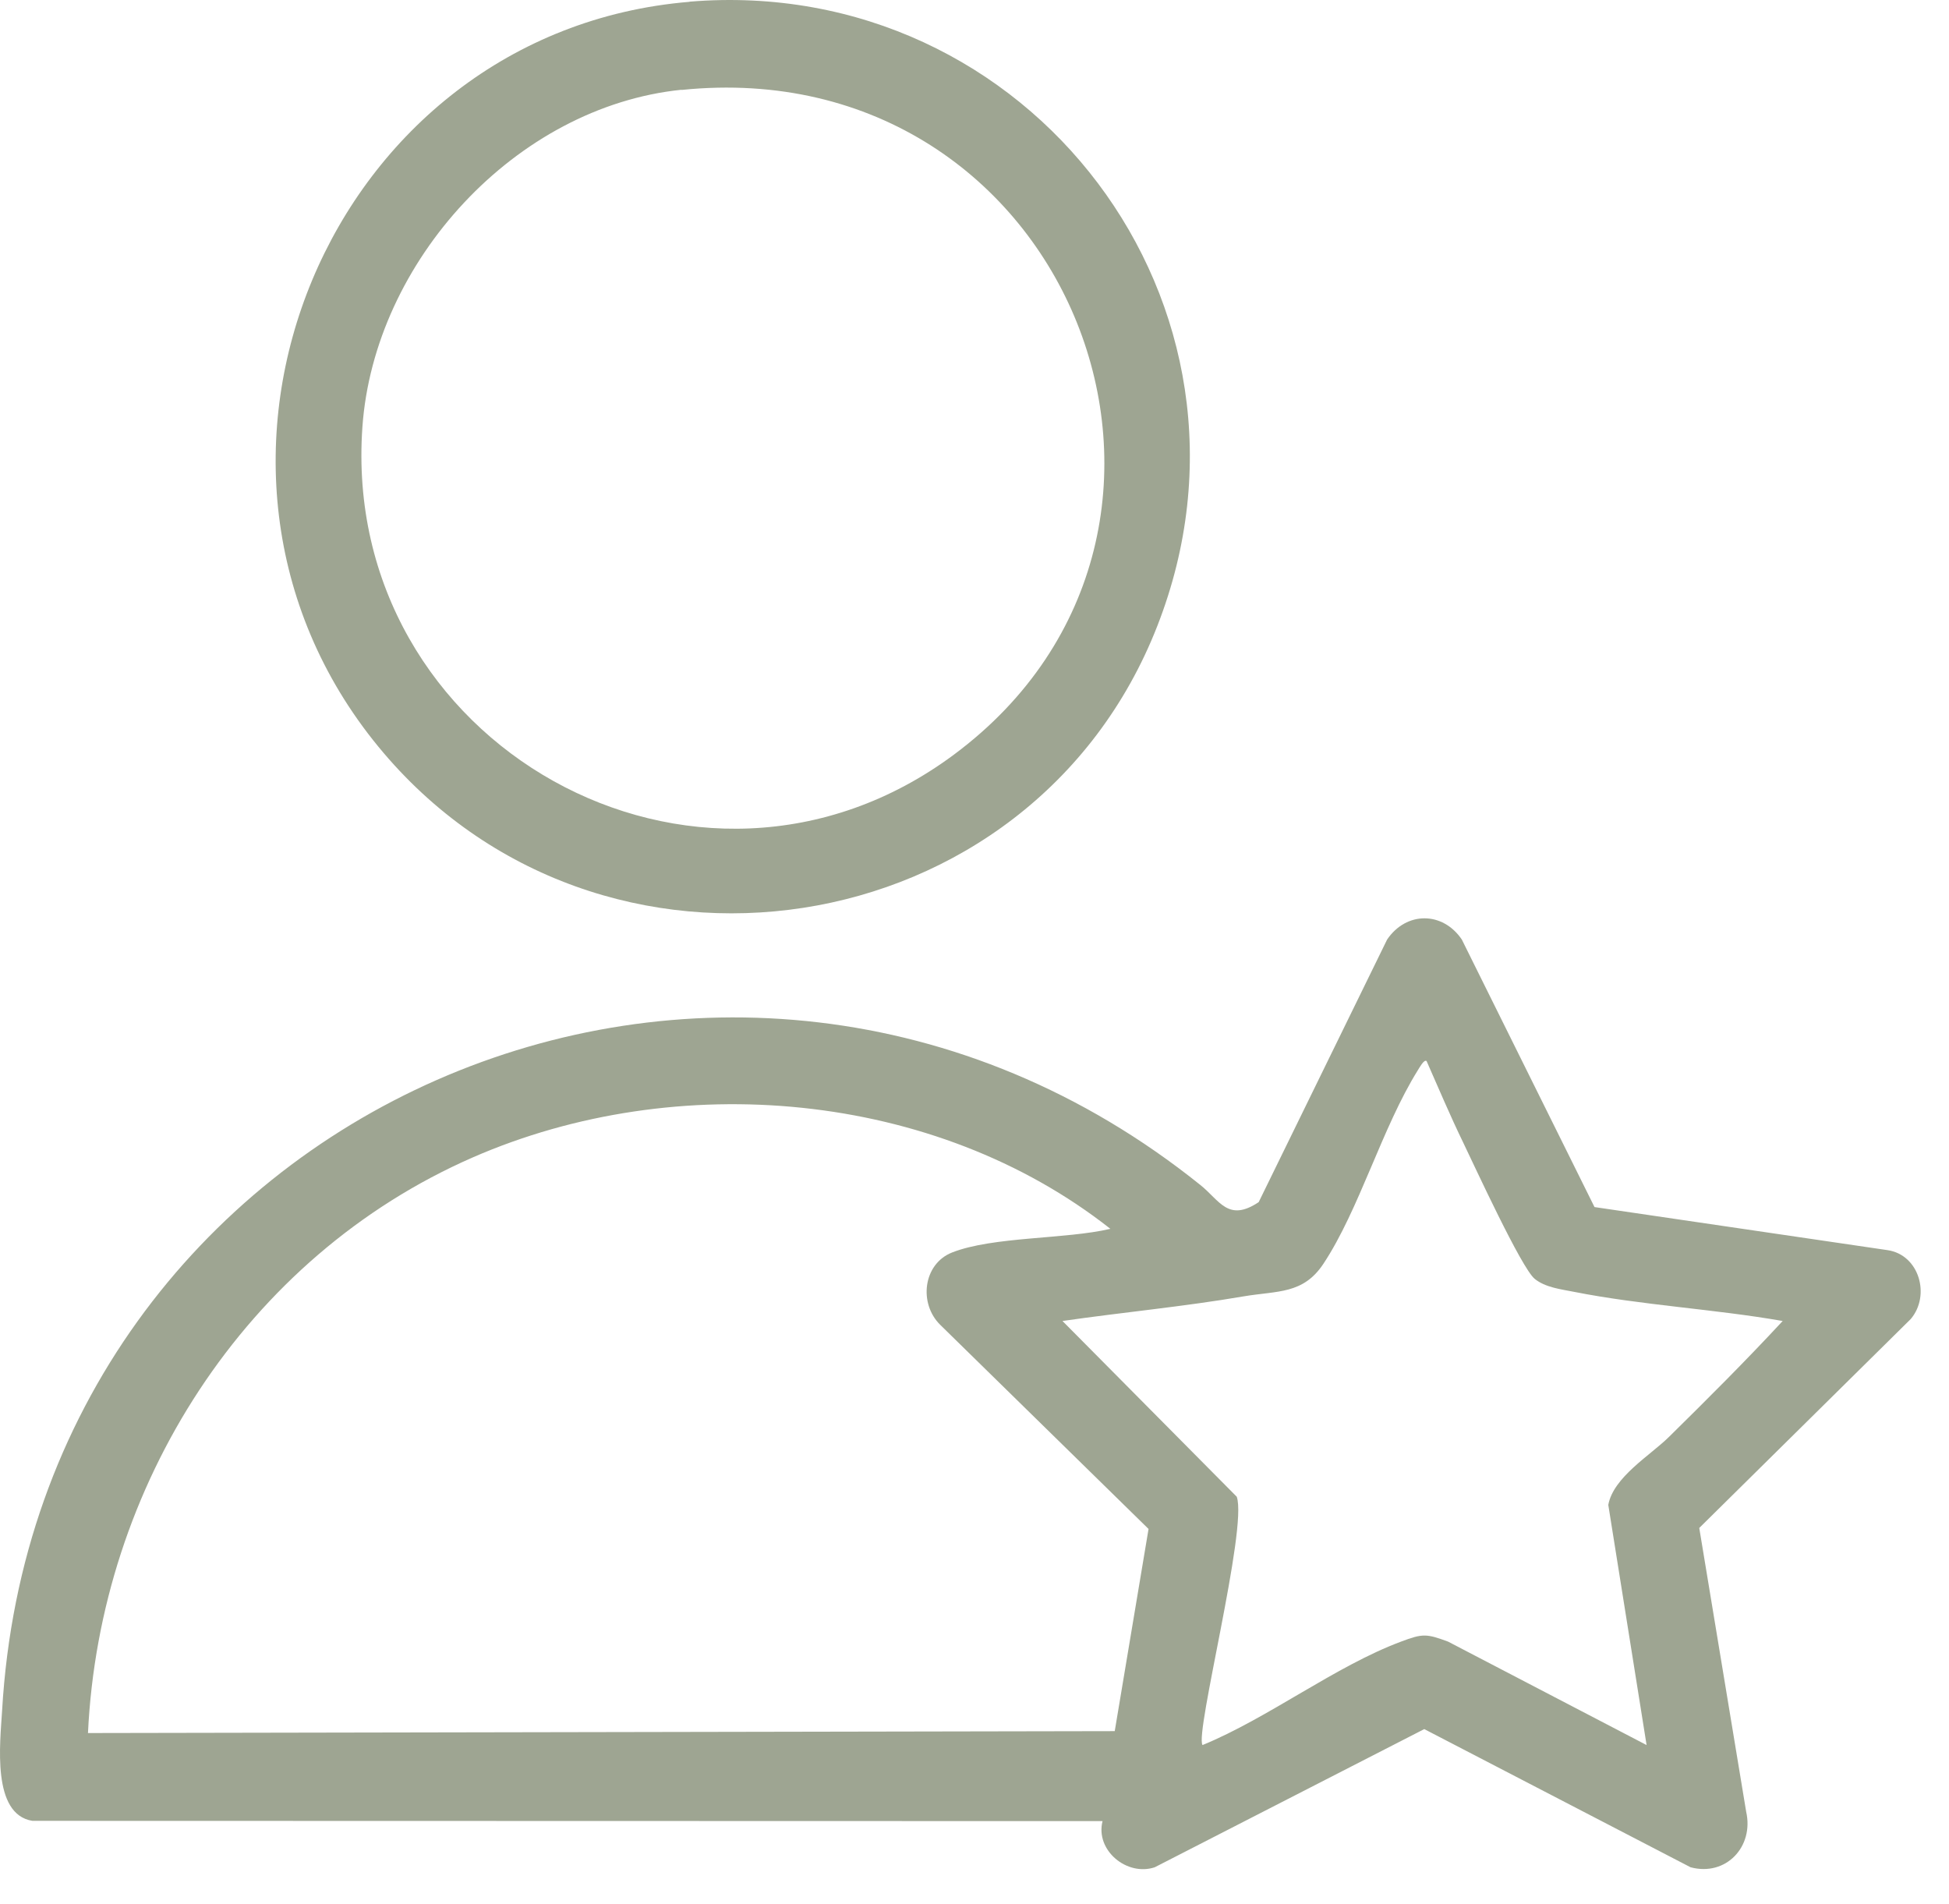
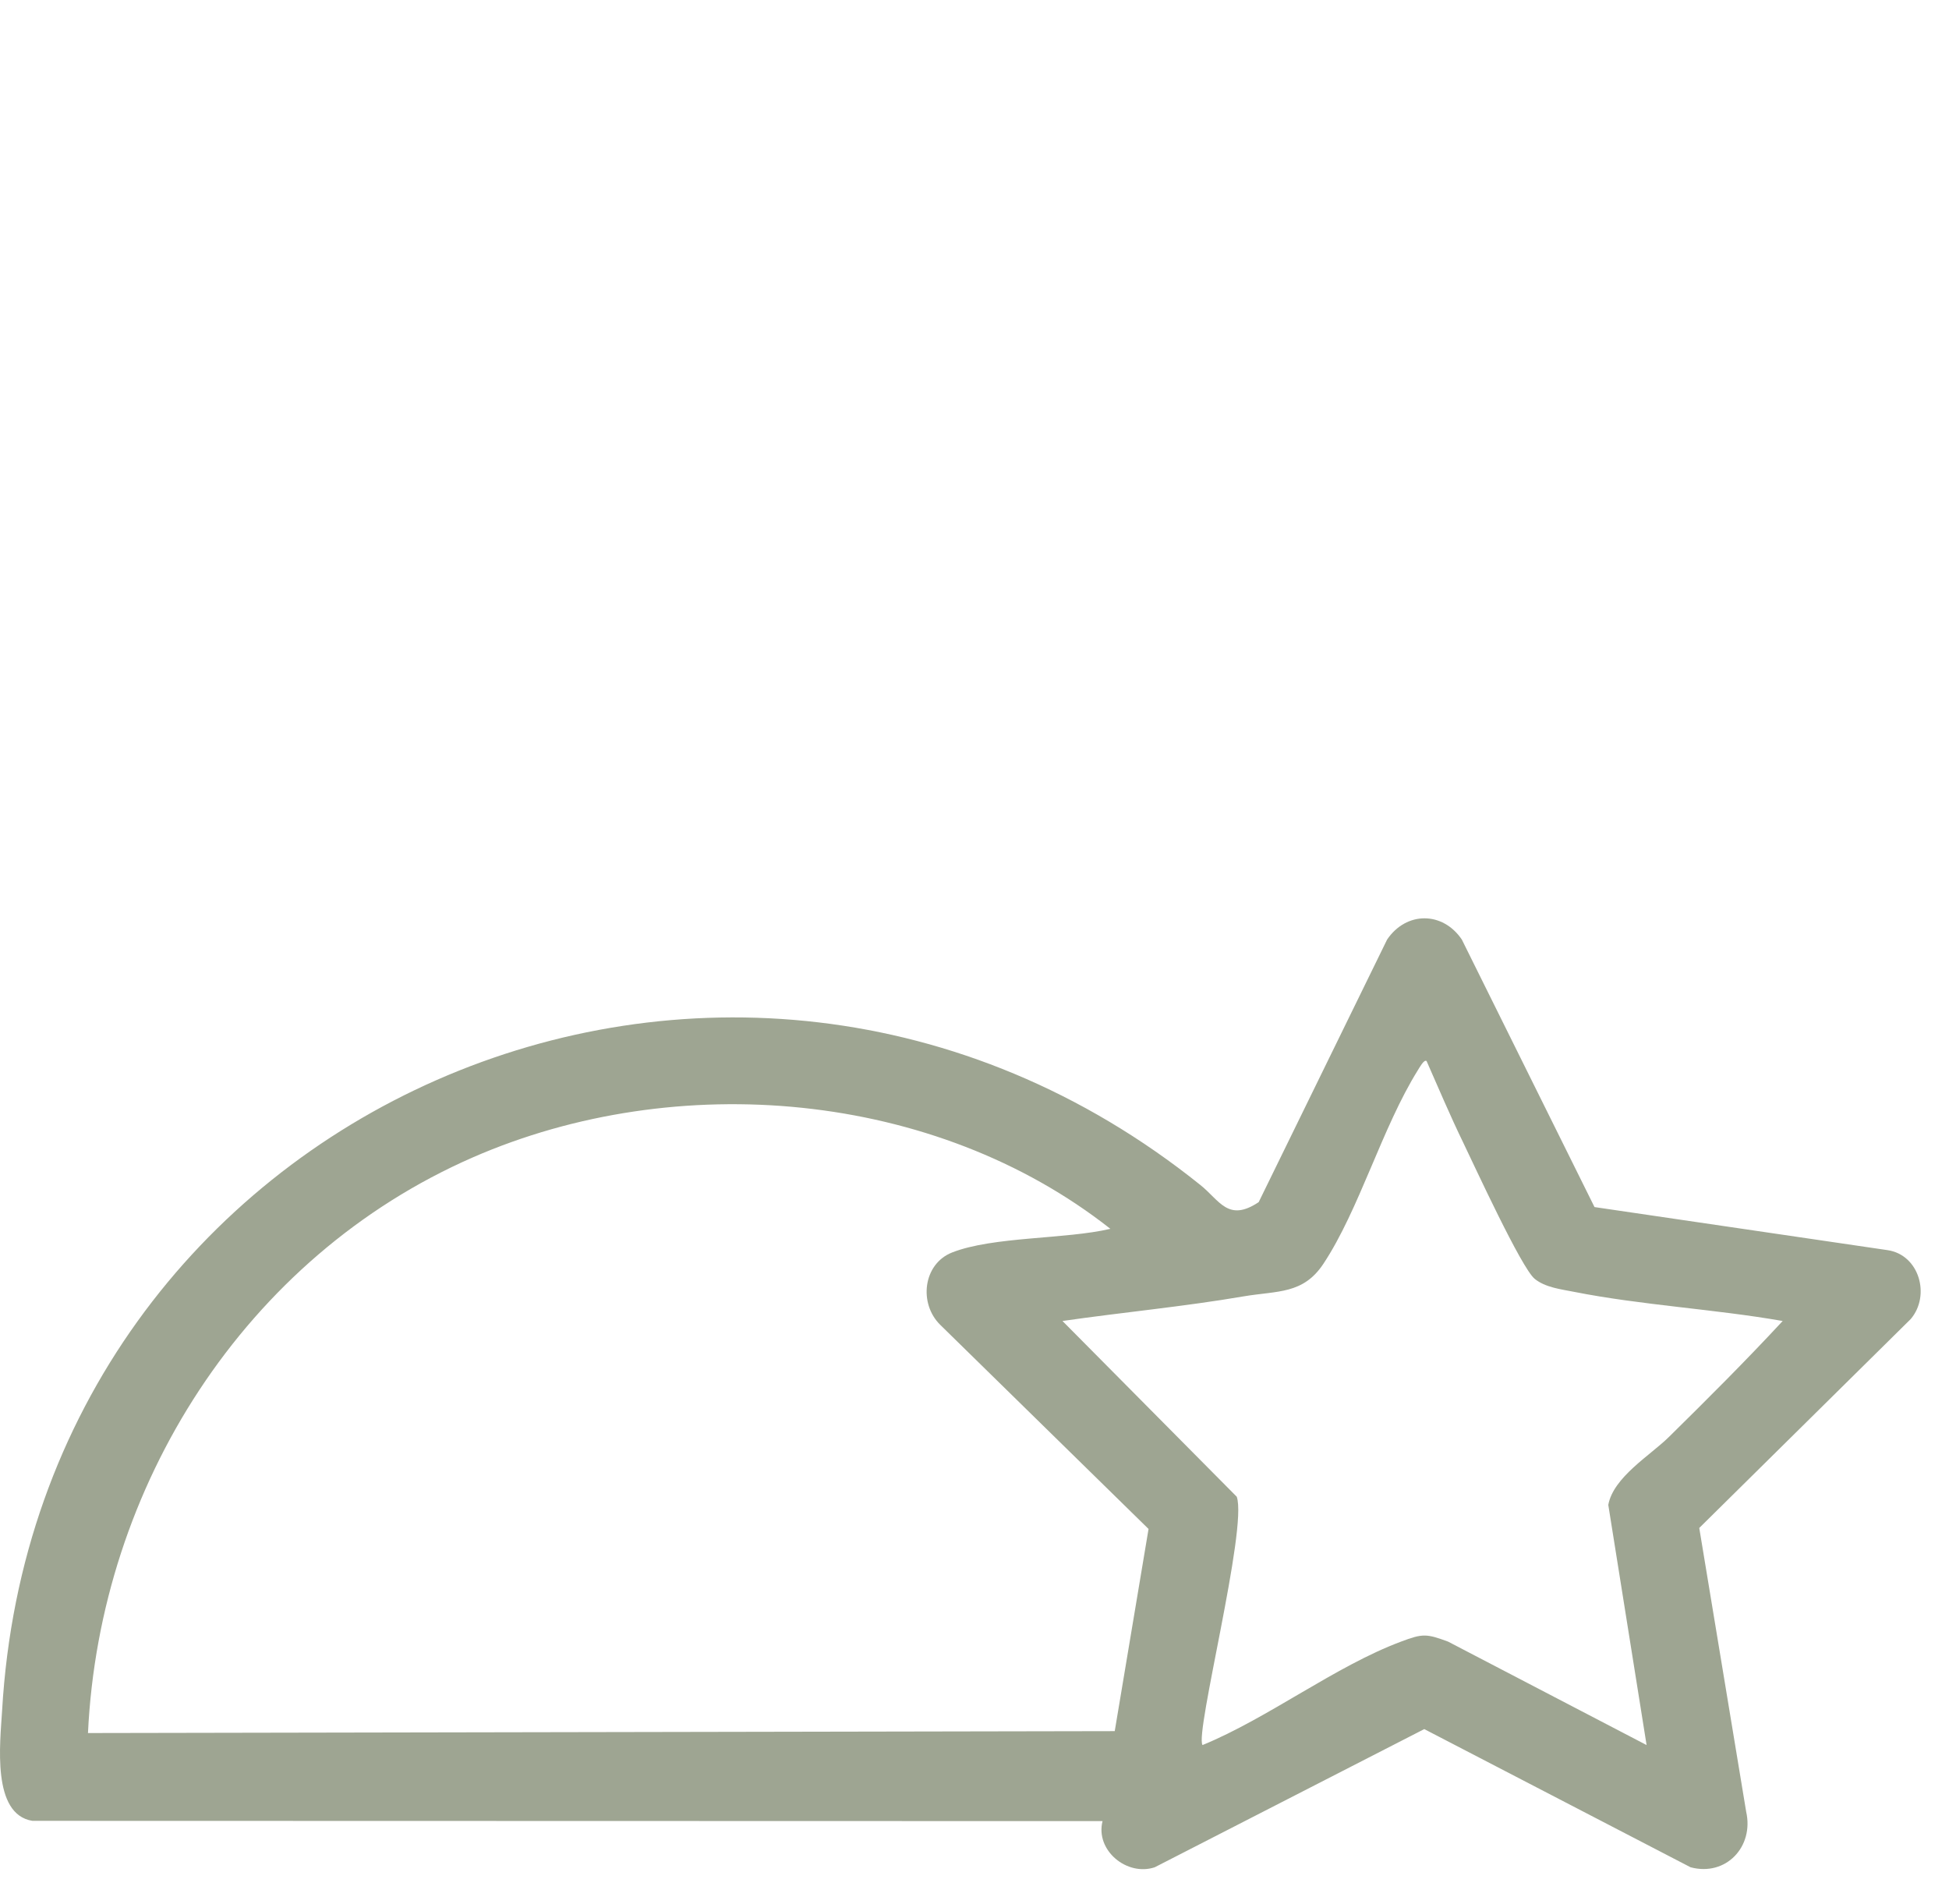
<svg xmlns="http://www.w3.org/2000/svg" width="43" height="42" viewBox="0 0 43 42" fill="none">
  <path d="M24.322 40.174L0.715 40.168C-0.188 40.024 0.004 38.445 0.046 37.741C0.808 24.47 16.051 17.765 26.483 26.141C26.909 26.48 27.094 26.97 27.77 26.519L30.603 20.727C31.026 20.102 31.83 20.102 32.252 20.727L35.179 26.628L41.643 27.578C42.347 27.681 42.597 28.581 42.155 29.099L37.49 33.707L38.525 39.966C38.701 40.741 38.076 41.401 37.298 41.192L31.423 38.144L25.477 41.192C24.866 41.397 24.161 40.821 24.325 40.174H24.322ZM39.328 29.141C37.827 28.878 36.206 28.792 34.721 28.497C34.433 28.44 34.093 28.401 33.86 28.212C33.568 27.976 32.531 25.721 32.281 25.203C31.996 24.617 31.737 24.002 31.474 23.407C31.417 23.362 31.314 23.56 31.282 23.608C30.491 24.876 29.989 26.685 29.198 27.879C28.75 28.555 28.186 28.472 27.443 28.597C26.121 28.824 24.77 28.949 23.441 29.141L27.286 33.018C27.53 33.71 26.355 38.253 26.531 38.496C27.981 37.901 29.467 36.752 30.911 36.214C31.388 36.034 31.471 36.038 31.948 36.214L36.328 38.496L35.483 33.198C35.595 32.586 36.408 32.106 36.818 31.702C37.67 30.863 38.518 30.018 39.331 29.141H39.328ZM24.498 27.108C20.623 24.056 14.934 23.567 10.432 25.532C5.405 27.729 2.2 32.785 1.941 38.231L24.594 38.189L25.34 33.729L20.745 29.227C20.265 28.757 20.364 27.883 21.005 27.63C21.911 27.274 23.508 27.341 24.498 27.108Z" fill="#9EA592" />
-   <path d="M15.213 0.037C22.718 -0.584 28.292 6.748 25.535 13.805C22.753 20.932 13.202 22.382 8.348 16.472C3.26 10.276 7.253 0.7 15.213 0.04V0.037ZM15.037 1.98C11.37 2.355 8.255 5.771 7.996 9.415C7.496 16.407 15.389 20.855 21.049 16.645C27.722 11.682 23.614 1.106 15.037 1.984V1.98Z" fill="#9EA592" />
</svg>